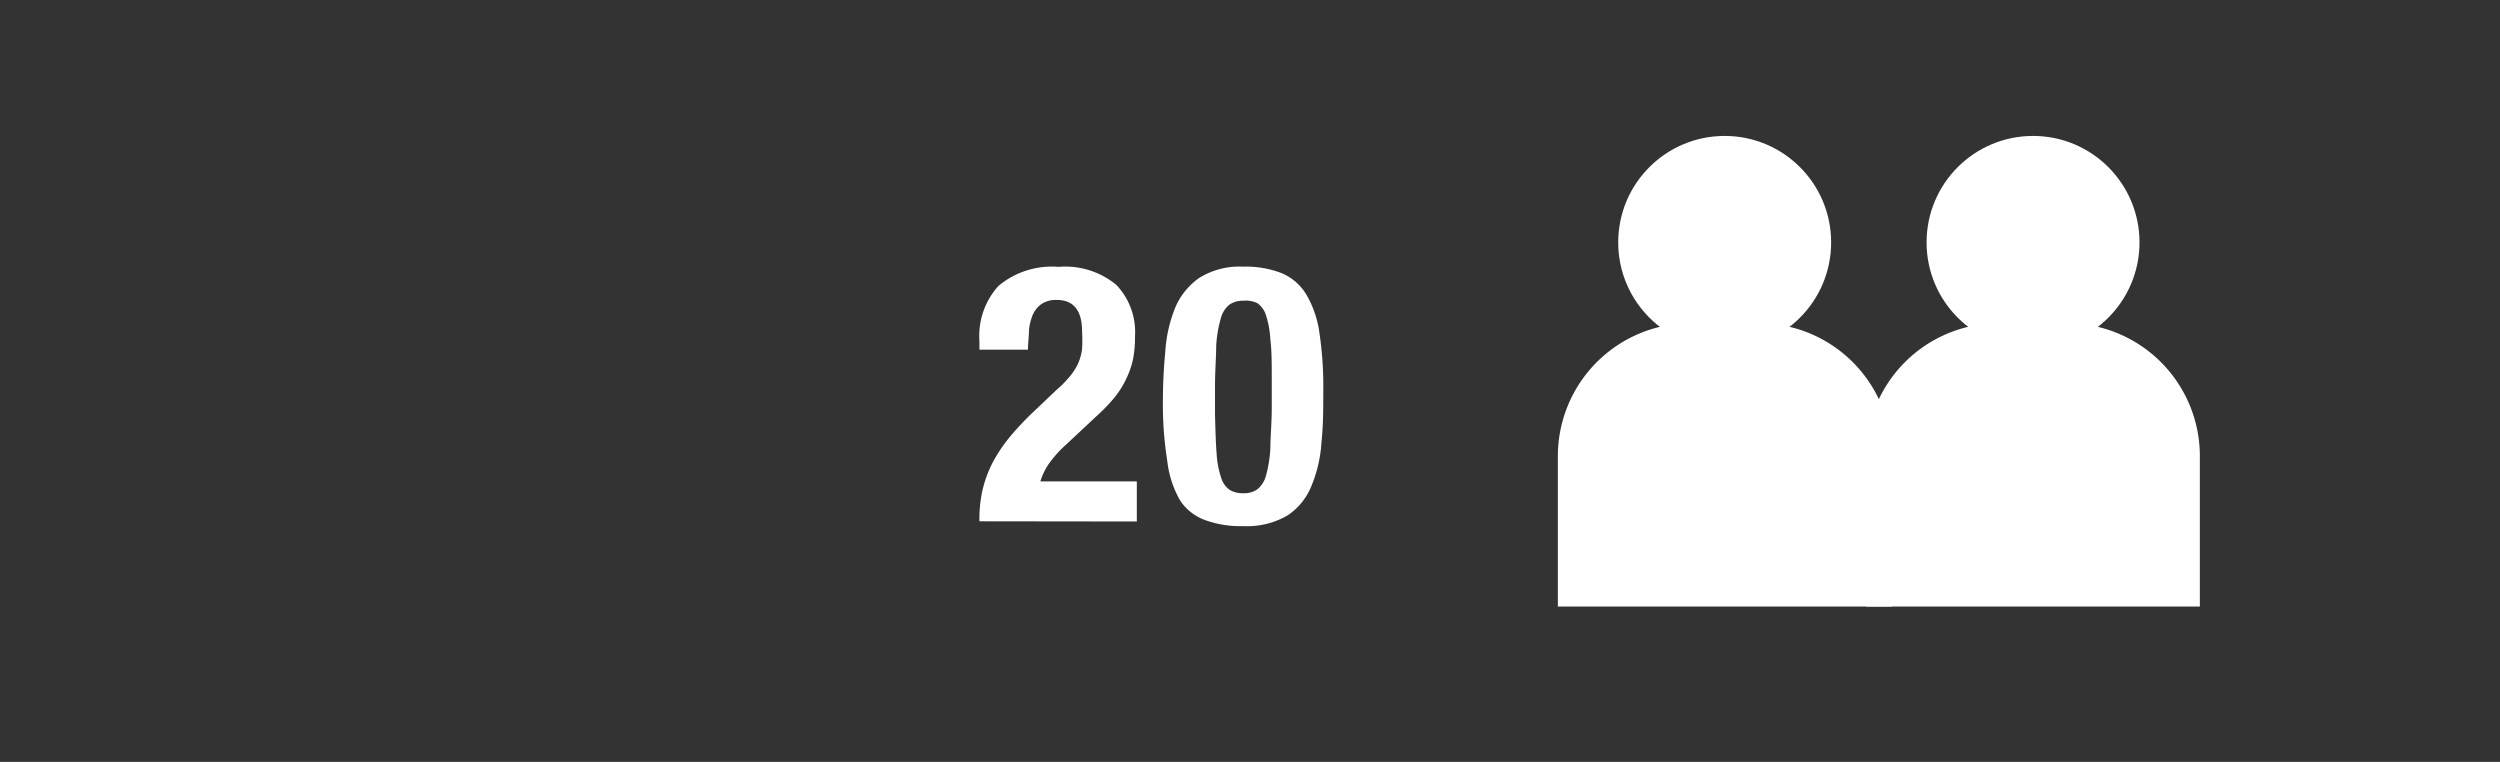
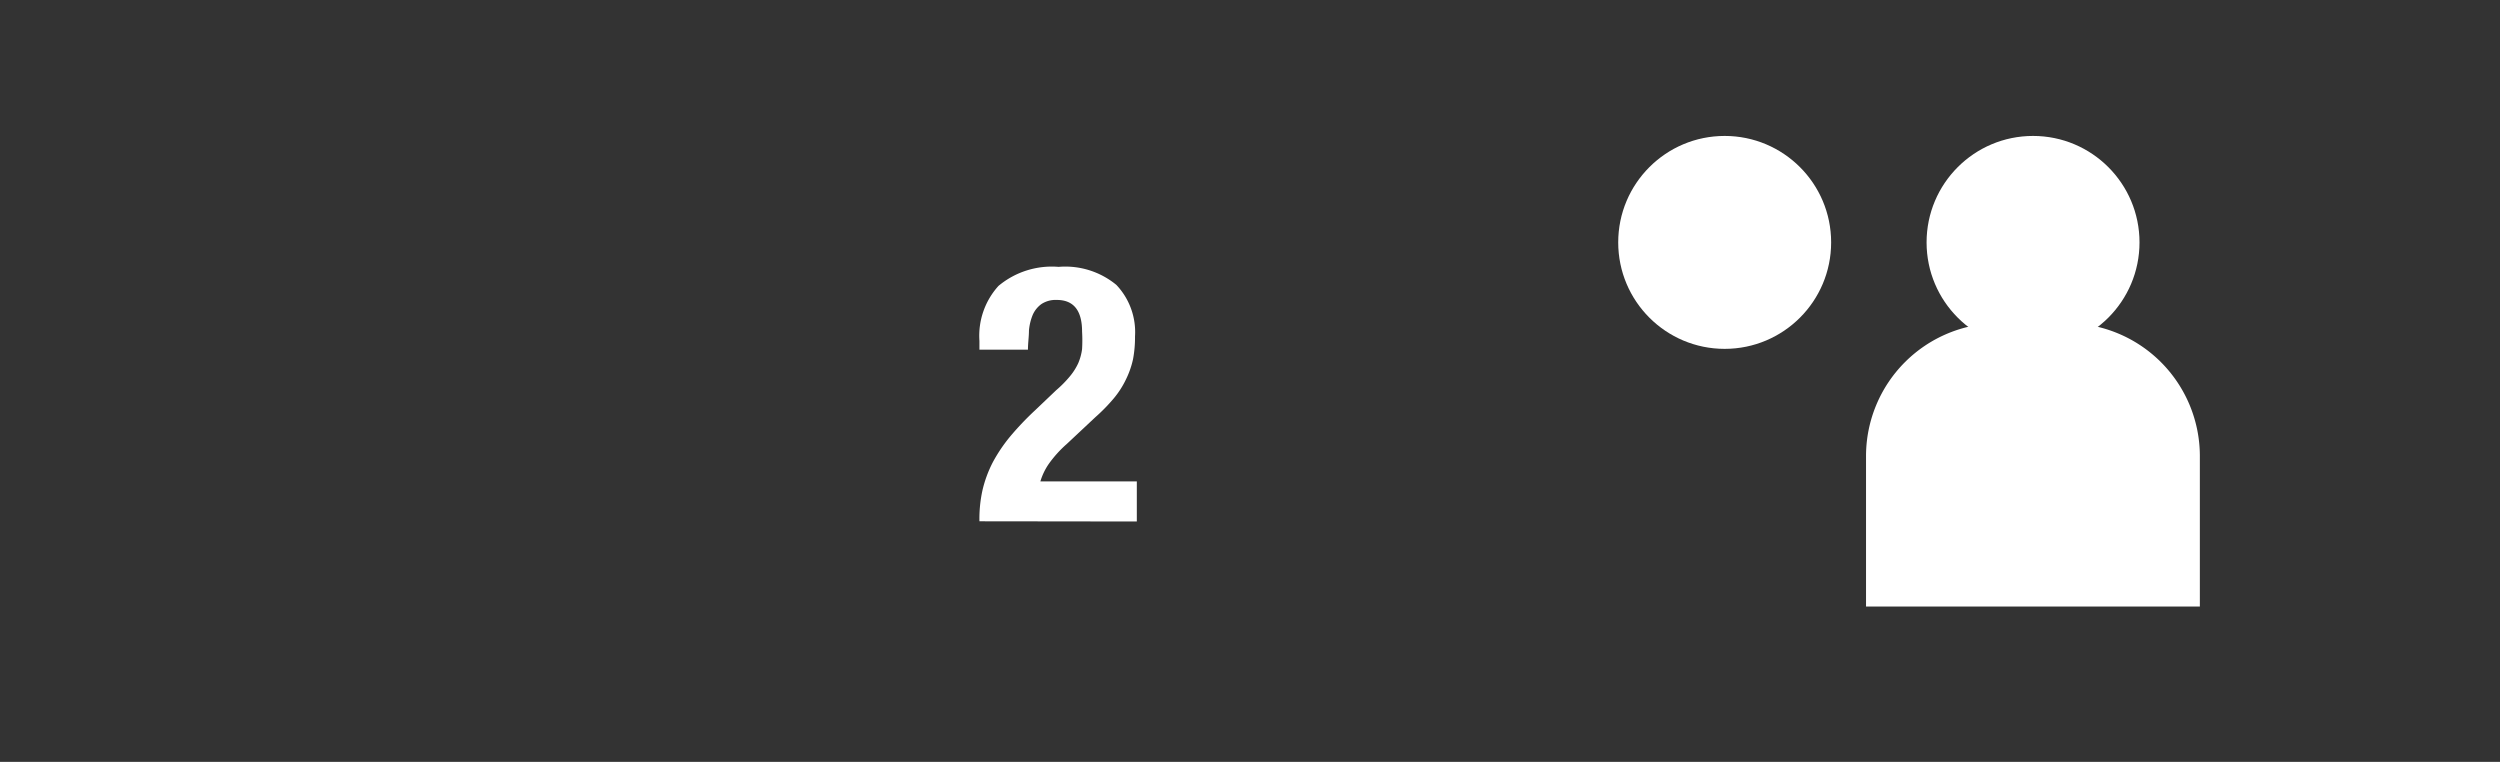
<svg xmlns="http://www.w3.org/2000/svg" id="Warstwa_1" data-name="Warstwa 1" viewBox="0 0 124.69 38">
  <rect x="0" y="0" width="124.69" height="38" fill="#333333" stroke="none" />
  <defs>
    <style>.cls-1{fill:#fff;}</style>
  </defs>
  <title>person_20</title>
-   <path class="cls-1" d="M84.33,16.12h3.39a6.63,6.63,0,0,1,6.63,6.63v7.5a0,0,0,0,1,0,0H77.7a0,0,0,0,1,0,0v-7.5a6.63,6.63,0,0,1,6.63-6.63Z" />
  <circle class="cls-1" cx="86.02" cy="12.09" r="5.31" />
  <path class="cls-1" d="M99.7,16.12h3.39a6.63,6.63,0,0,1,6.63,6.63v7.5a0,0,0,0,1,0,0H93.07a0,0,0,0,1,0,0v-7.5A6.63,6.63,0,0,1,99.7,16.12Z" />
  <circle class="cls-1" cx="101.4" cy="12.09" r="5.31" />
  <path class="cls-1" d="M48.85,26A6.66,6.66,0,0,1,49,24.46a6,6,0,0,1,.52-1.41,7.84,7.84,0,0,1,.88-1.3,14.63,14.63,0,0,1,1.23-1.29l1.05-1a5.58,5.58,0,0,0,.69-.7,2.92,2.92,0,0,0,.41-.65,2.68,2.68,0,0,0,.19-.7,7.49,7.49,0,0,0,0-.87c0-1.05-.42-1.58-1.26-1.58a1.29,1.29,0,0,0-.76.2,1.31,1.31,0,0,0-.44.54,2.62,2.62,0,0,0-.19.79c0,.3-.05.62-.05.95H48.85V17a3.7,3.7,0,0,1,.95-2.74,4.15,4.15,0,0,1,3-.95,4,4,0,0,1,2.88.9,3.42,3.42,0,0,1,.93,2.57,5.83,5.83,0,0,1-.1,1.14,4.39,4.39,0,0,1-.35,1,4.49,4.49,0,0,1-.61.95,8.91,8.91,0,0,1-.92.94L53.2,22.15a5.77,5.77,0,0,0-.9,1,3.11,3.11,0,0,0-.41.86H56.7v2Z" />
-   <path class="cls-1" d="M58.12,17.55a7,7,0,0,1,.48-2.17,3.46,3.46,0,0,1,1.2-1.51A3.78,3.78,0,0,1,62,13.3a4.94,4.94,0,0,1,1.94.33,2.63,2.63,0,0,1,1.22,1.07,5.15,5.15,0,0,1,.65,1.92A18,18,0,0,1,66,19.49c0,.89,0,1.74-.09,2.56a6.72,6.72,0,0,1-.49,2.16,3.21,3.21,0,0,1-1.19,1.49,4,4,0,0,1-2.23.54,5.11,5.11,0,0,1-1.92-.31,2.51,2.51,0,0,1-1.24-1A5.15,5.15,0,0,1,58.22,23,17.93,17.93,0,0,1,58,20.1Q58,18.77,58.12,17.55Zm2.56,5.08a4.64,4.64,0,0,0,.23,1.21,1.14,1.14,0,0,0,.43.6,1.29,1.29,0,0,0,.68.16,1.13,1.13,0,0,0,.71-.21,1.31,1.31,0,0,0,.42-.7,6.28,6.28,0,0,0,.21-1.32c0-.55.07-1.24.07-2.05V18.93c0-.8,0-1.46-.07-2a4.69,4.69,0,0,0-.22-1.21,1.14,1.14,0,0,0-.43-.6A1.31,1.31,0,0,0,62,15a1.12,1.12,0,0,0-.7.21,1.31,1.31,0,0,0-.42.7,6.19,6.19,0,0,0-.22,1.32c0,.55-.06,1.24-.06,2.05v1.39C60.62,21.46,60.64,22.12,60.68,22.63Z" />
</svg>